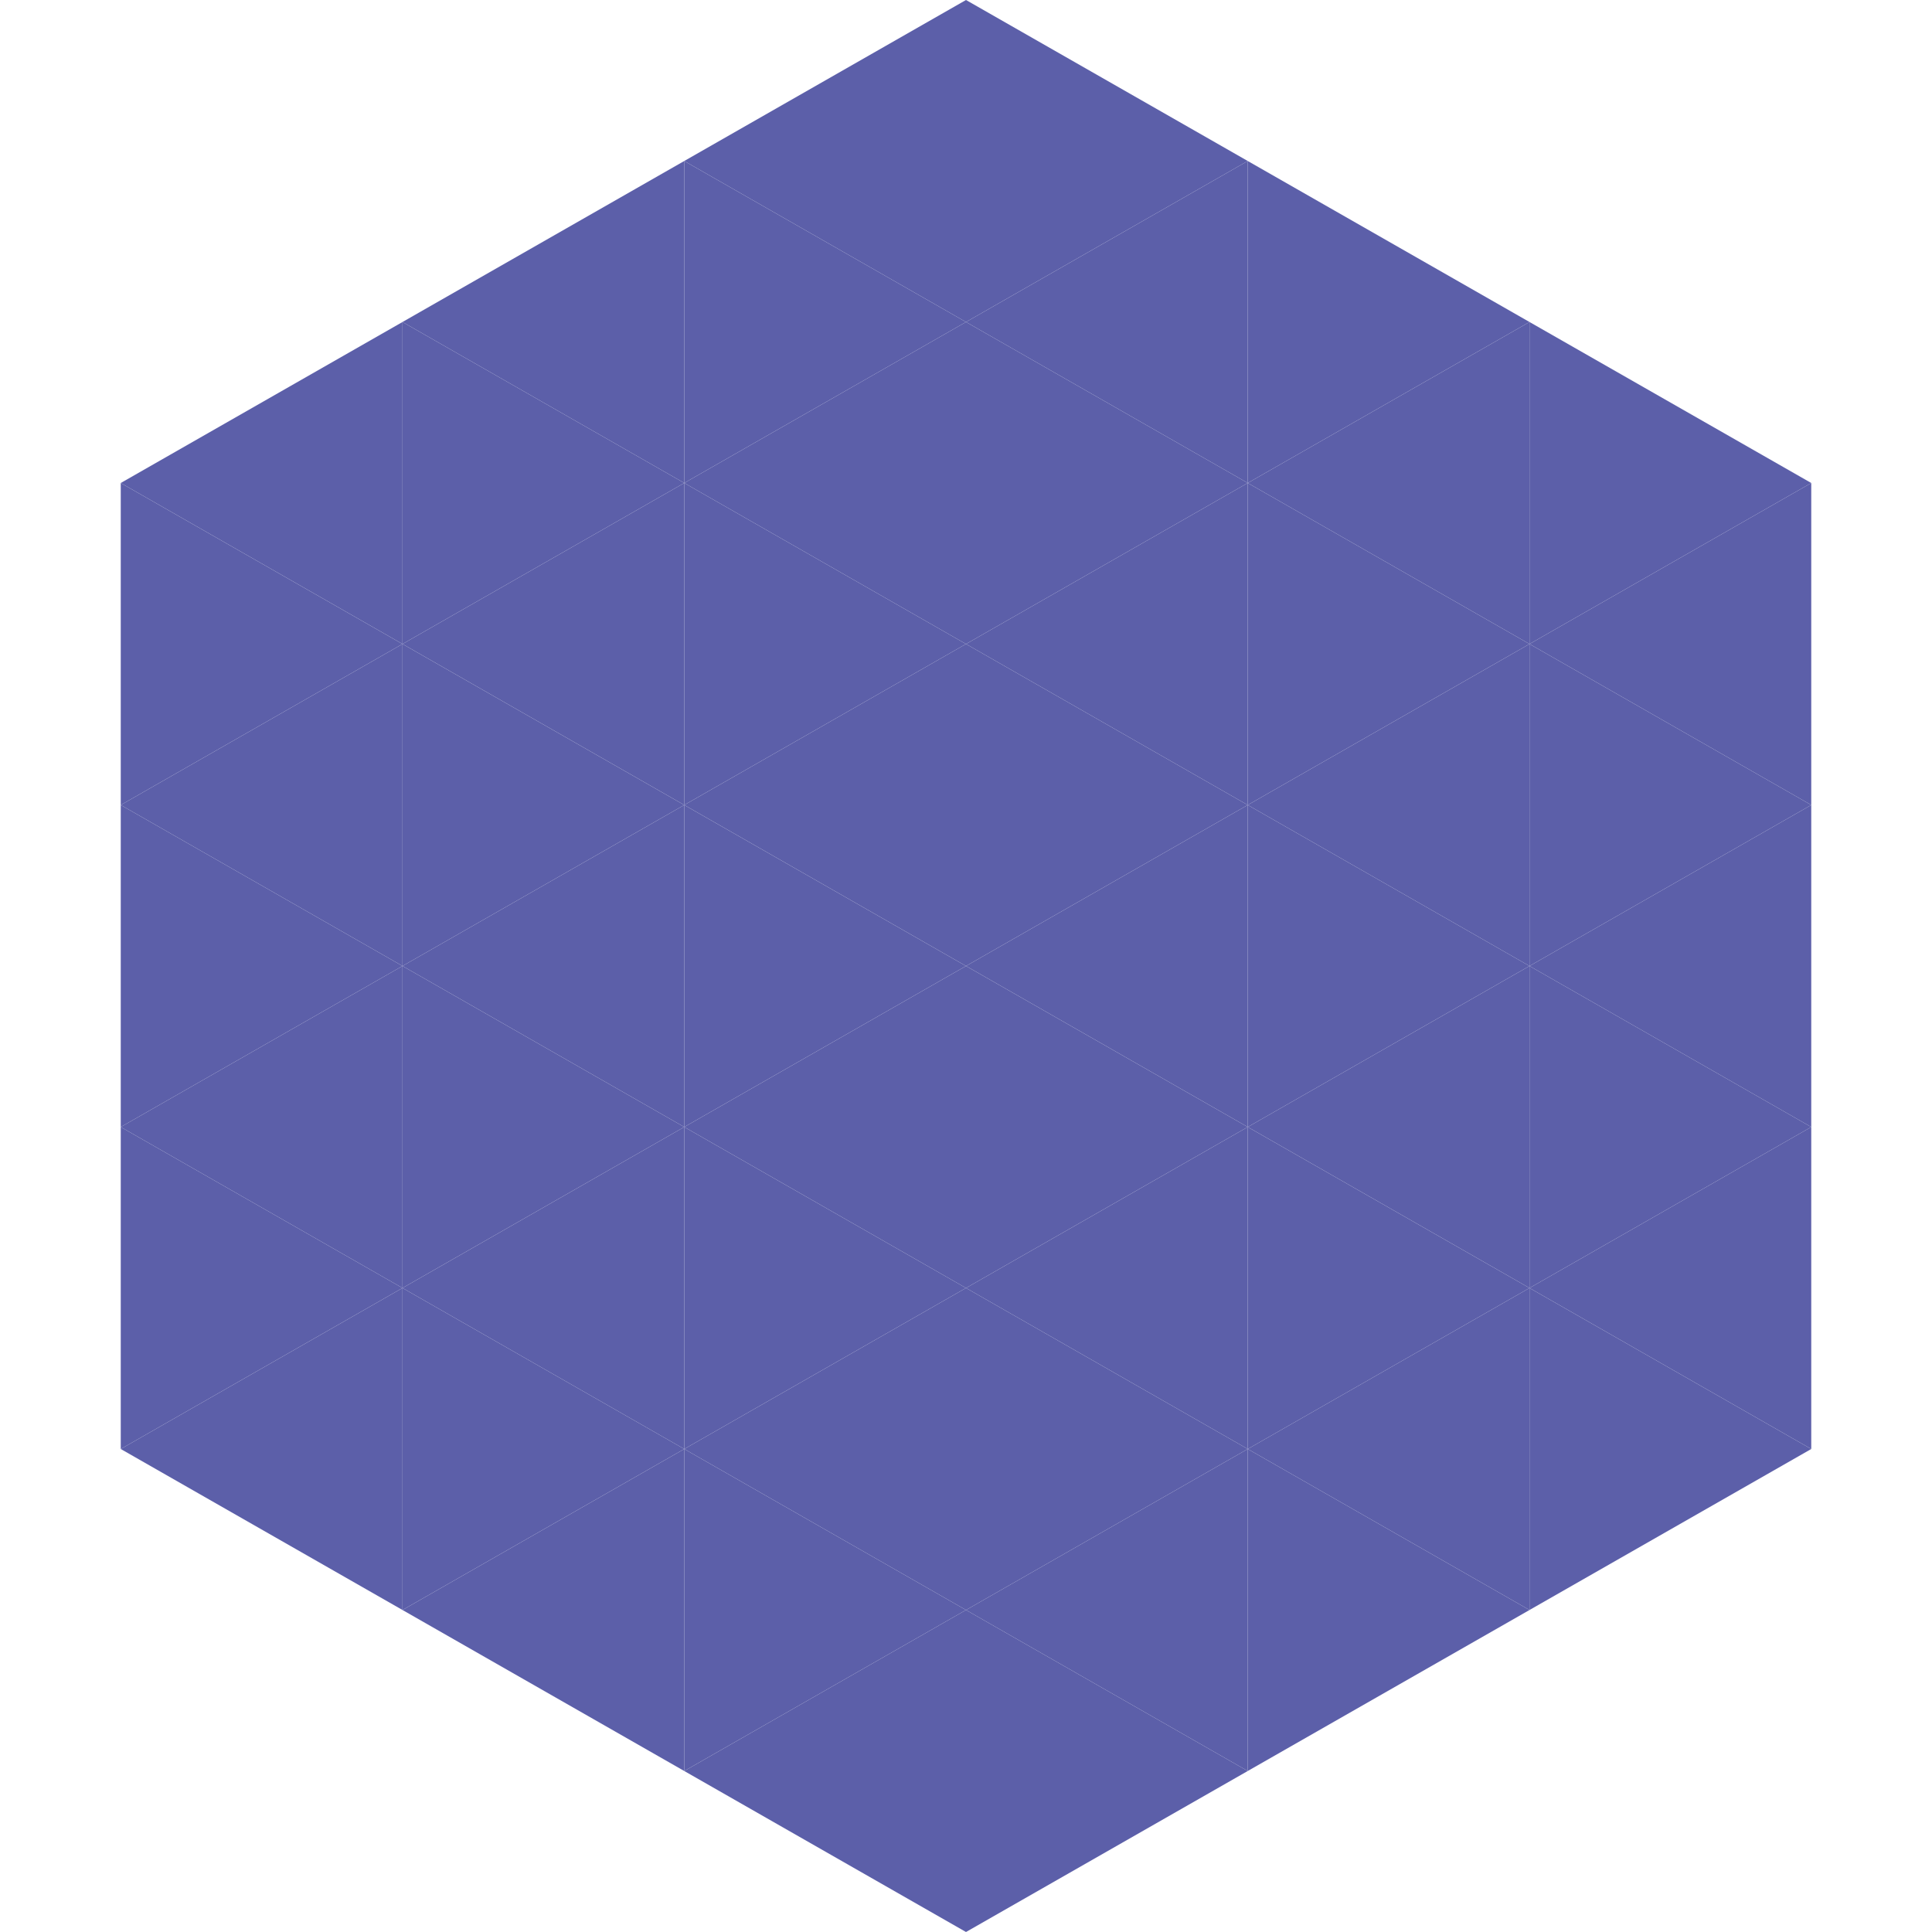
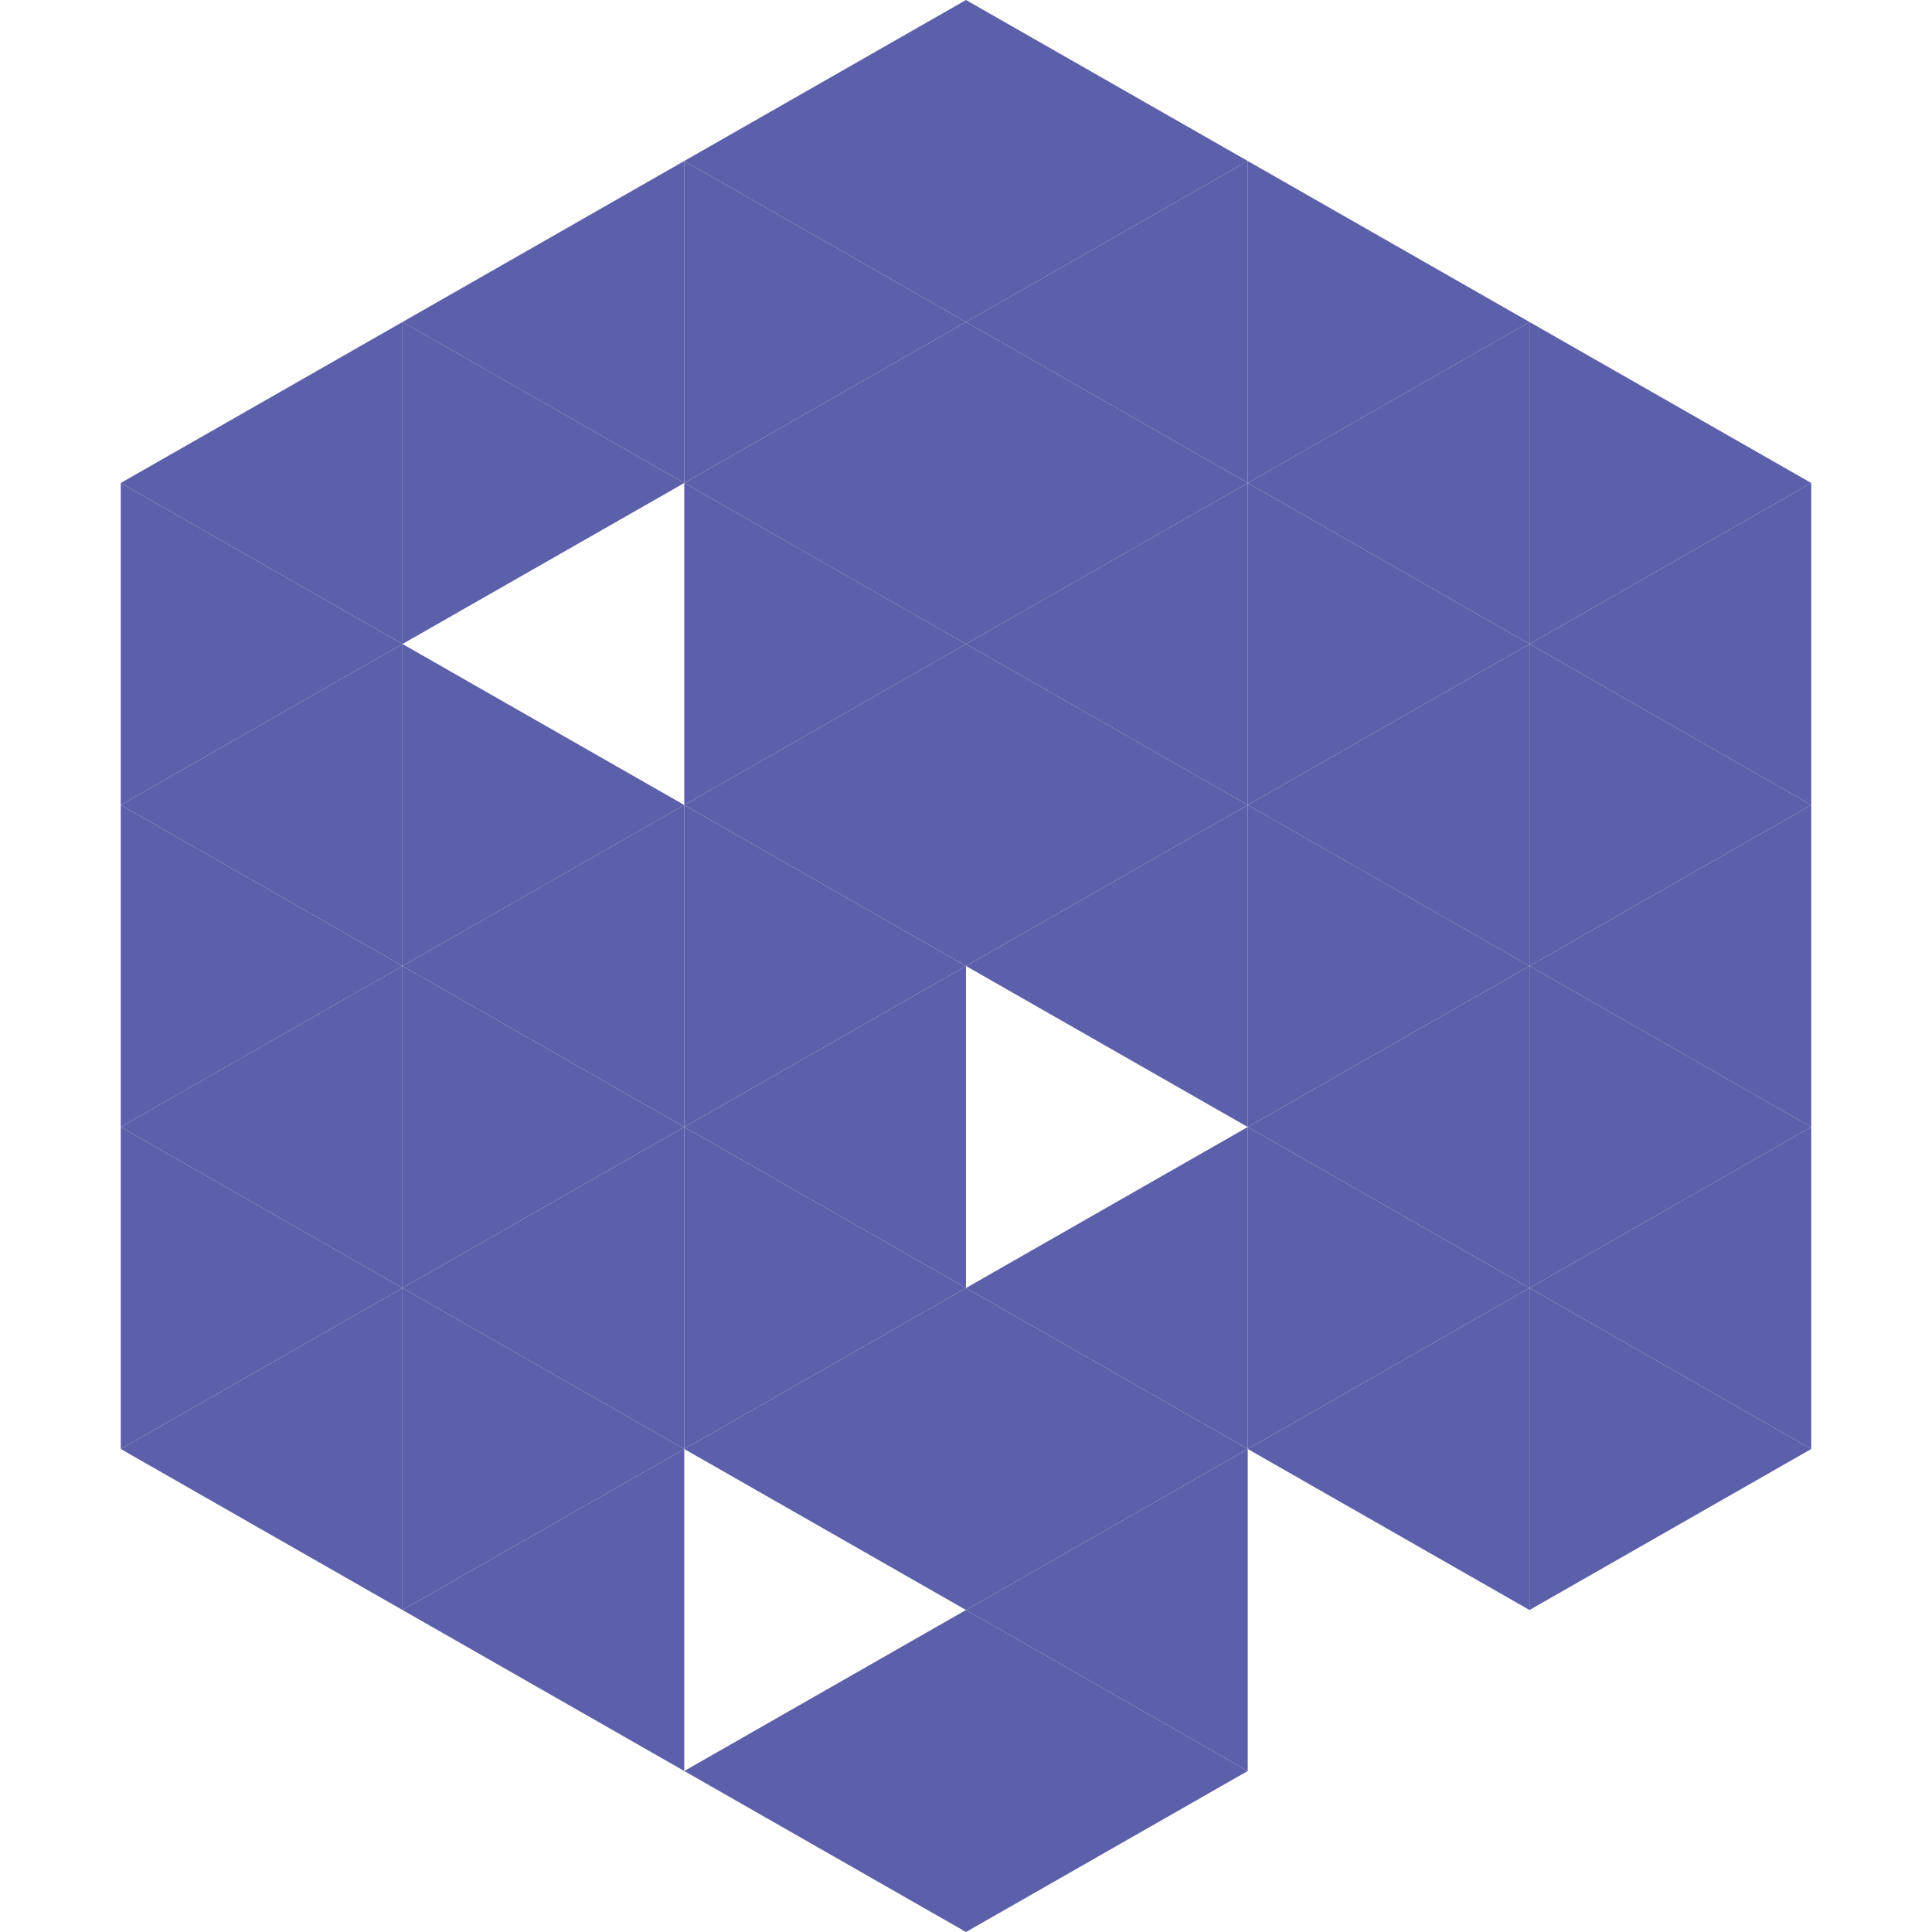
<svg xmlns="http://www.w3.org/2000/svg" width="240" height="240">
  <polygon points="50,40 15,60 50,80" style="fill:rgb(92,95,169)" />
  <polygon points="190,40 225,60 190,80" style="fill:rgb(92,95,169)" />
  <polygon points="15,60 50,80 15,100" style="fill:rgb(92,95,169)" />
  <polygon points="225,60 190,80 225,100" style="fill:rgb(92,95,169)" />
  <polygon points="50,80 15,100 50,120" style="fill:rgb(92,95,169)" />
  <polygon points="190,80 225,100 190,120" style="fill:rgb(92,95,169)" />
  <polygon points="15,100 50,120 15,140" style="fill:rgb(92,95,169)" />
  <polygon points="225,100 190,120 225,140" style="fill:rgb(92,95,169)" />
  <polygon points="50,120 15,140 50,160" style="fill:rgb(92,95,169)" />
  <polygon points="190,120 225,140 190,160" style="fill:rgb(92,95,169)" />
  <polygon points="15,140 50,160 15,180" style="fill:rgb(92,95,169)" />
  <polygon points="225,140 190,160 225,180" style="fill:rgb(92,95,169)" />
  <polygon points="50,160 15,180 50,200" style="fill:rgb(92,95,169)" />
  <polygon points="190,160 225,180 190,200" style="fill:rgb(92,95,169)" />
  <polygon points="15,180 50,200 15,220" style="fill:rgb(255,255,255); fill-opacity:0" />
  <polygon points="225,180 190,200 225,220" style="fill:rgb(255,255,255); fill-opacity:0" />
  <polygon points="50,0 85,20 50,40" style="fill:rgb(255,255,255); fill-opacity:0" />
  <polygon points="190,0 155,20 190,40" style="fill:rgb(255,255,255); fill-opacity:0" />
  <polygon points="85,20 50,40 85,60" style="fill:rgb(92,95,169)" />
  <polygon points="155,20 190,40 155,60" style="fill:rgb(92,95,169)" />
  <polygon points="50,40 85,60 50,80" style="fill:rgb(92,95,169)" />
  <polygon points="190,40 155,60 190,80" style="fill:rgb(92,95,169)" />
-   <polygon points="85,60 50,80 85,100" style="fill:rgb(92,95,169)" />
  <polygon points="155,60 190,80 155,100" style="fill:rgb(92,95,169)" />
  <polygon points="50,80 85,100 50,120" style="fill:rgb(92,95,169)" />
  <polygon points="190,80 155,100 190,120" style="fill:rgb(92,95,169)" />
  <polygon points="85,100 50,120 85,140" style="fill:rgb(92,95,169)" />
  <polygon points="155,100 190,120 155,140" style="fill:rgb(92,95,169)" />
  <polygon points="50,120 85,140 50,160" style="fill:rgb(92,95,169)" />
  <polygon points="190,120 155,140 190,160" style="fill:rgb(92,95,169)" />
  <polygon points="85,140 50,160 85,180" style="fill:rgb(92,95,169)" />
  <polygon points="155,140 190,160 155,180" style="fill:rgb(92,95,169)" />
  <polygon points="50,160 85,180 50,200" style="fill:rgb(92,95,169)" />
  <polygon points="190,160 155,180 190,200" style="fill:rgb(92,95,169)" />
  <polygon points="85,180 50,200 85,220" style="fill:rgb(92,95,169)" />
-   <polygon points="155,180 190,200 155,220" style="fill:rgb(92,95,169)" />
  <polygon points="120,0 85,20 120,40" style="fill:rgb(92,95,169)" />
  <polygon points="120,0 155,20 120,40" style="fill:rgb(92,95,169)" />
  <polygon points="85,20 120,40 85,60" style="fill:rgb(92,95,169)" />
  <polygon points="155,20 120,40 155,60" style="fill:rgb(92,95,169)" />
  <polygon points="120,40 85,60 120,80" style="fill:rgb(92,95,169)" />
  <polygon points="120,40 155,60 120,80" style="fill:rgb(92,95,169)" />
  <polygon points="85,60 120,80 85,100" style="fill:rgb(92,95,169)" />
  <polygon points="155,60 120,80 155,100" style="fill:rgb(92,95,169)" />
  <polygon points="120,80 85,100 120,120" style="fill:rgb(92,95,169)" />
  <polygon points="120,80 155,100 120,120" style="fill:rgb(92,95,169)" />
  <polygon points="85,100 120,120 85,140" style="fill:rgb(92,95,169)" />
  <polygon points="155,100 120,120 155,140" style="fill:rgb(92,95,169)" />
  <polygon points="120,120 85,140 120,160" style="fill:rgb(92,95,169)" />
-   <polygon points="120,120 155,140 120,160" style="fill:rgb(92,95,169)" />
  <polygon points="85,140 120,160 85,180" style="fill:rgb(92,95,169)" />
  <polygon points="155,140 120,160 155,180" style="fill:rgb(92,95,169)" />
  <polygon points="120,160 85,180 120,200" style="fill:rgb(92,95,169)" />
  <polygon points="120,160 155,180 120,200" style="fill:rgb(92,95,169)" />
-   <polygon points="85,180 120,200 85,220" style="fill:rgb(92,95,169)" />
  <polygon points="155,180 120,200 155,220" style="fill:rgb(92,95,169)" />
  <polygon points="120,200 85,220 120,240" style="fill:rgb(92,95,169)" />
  <polygon points="120,200 155,220 120,240" style="fill:rgb(92,95,169)" />
  <polygon points="85,220 120,240 85,260" style="fill:rgb(255,255,255); fill-opacity:0" />
  <polygon points="155,220 120,240 155,260" style="fill:rgb(255,255,255); fill-opacity:0" />
</svg>